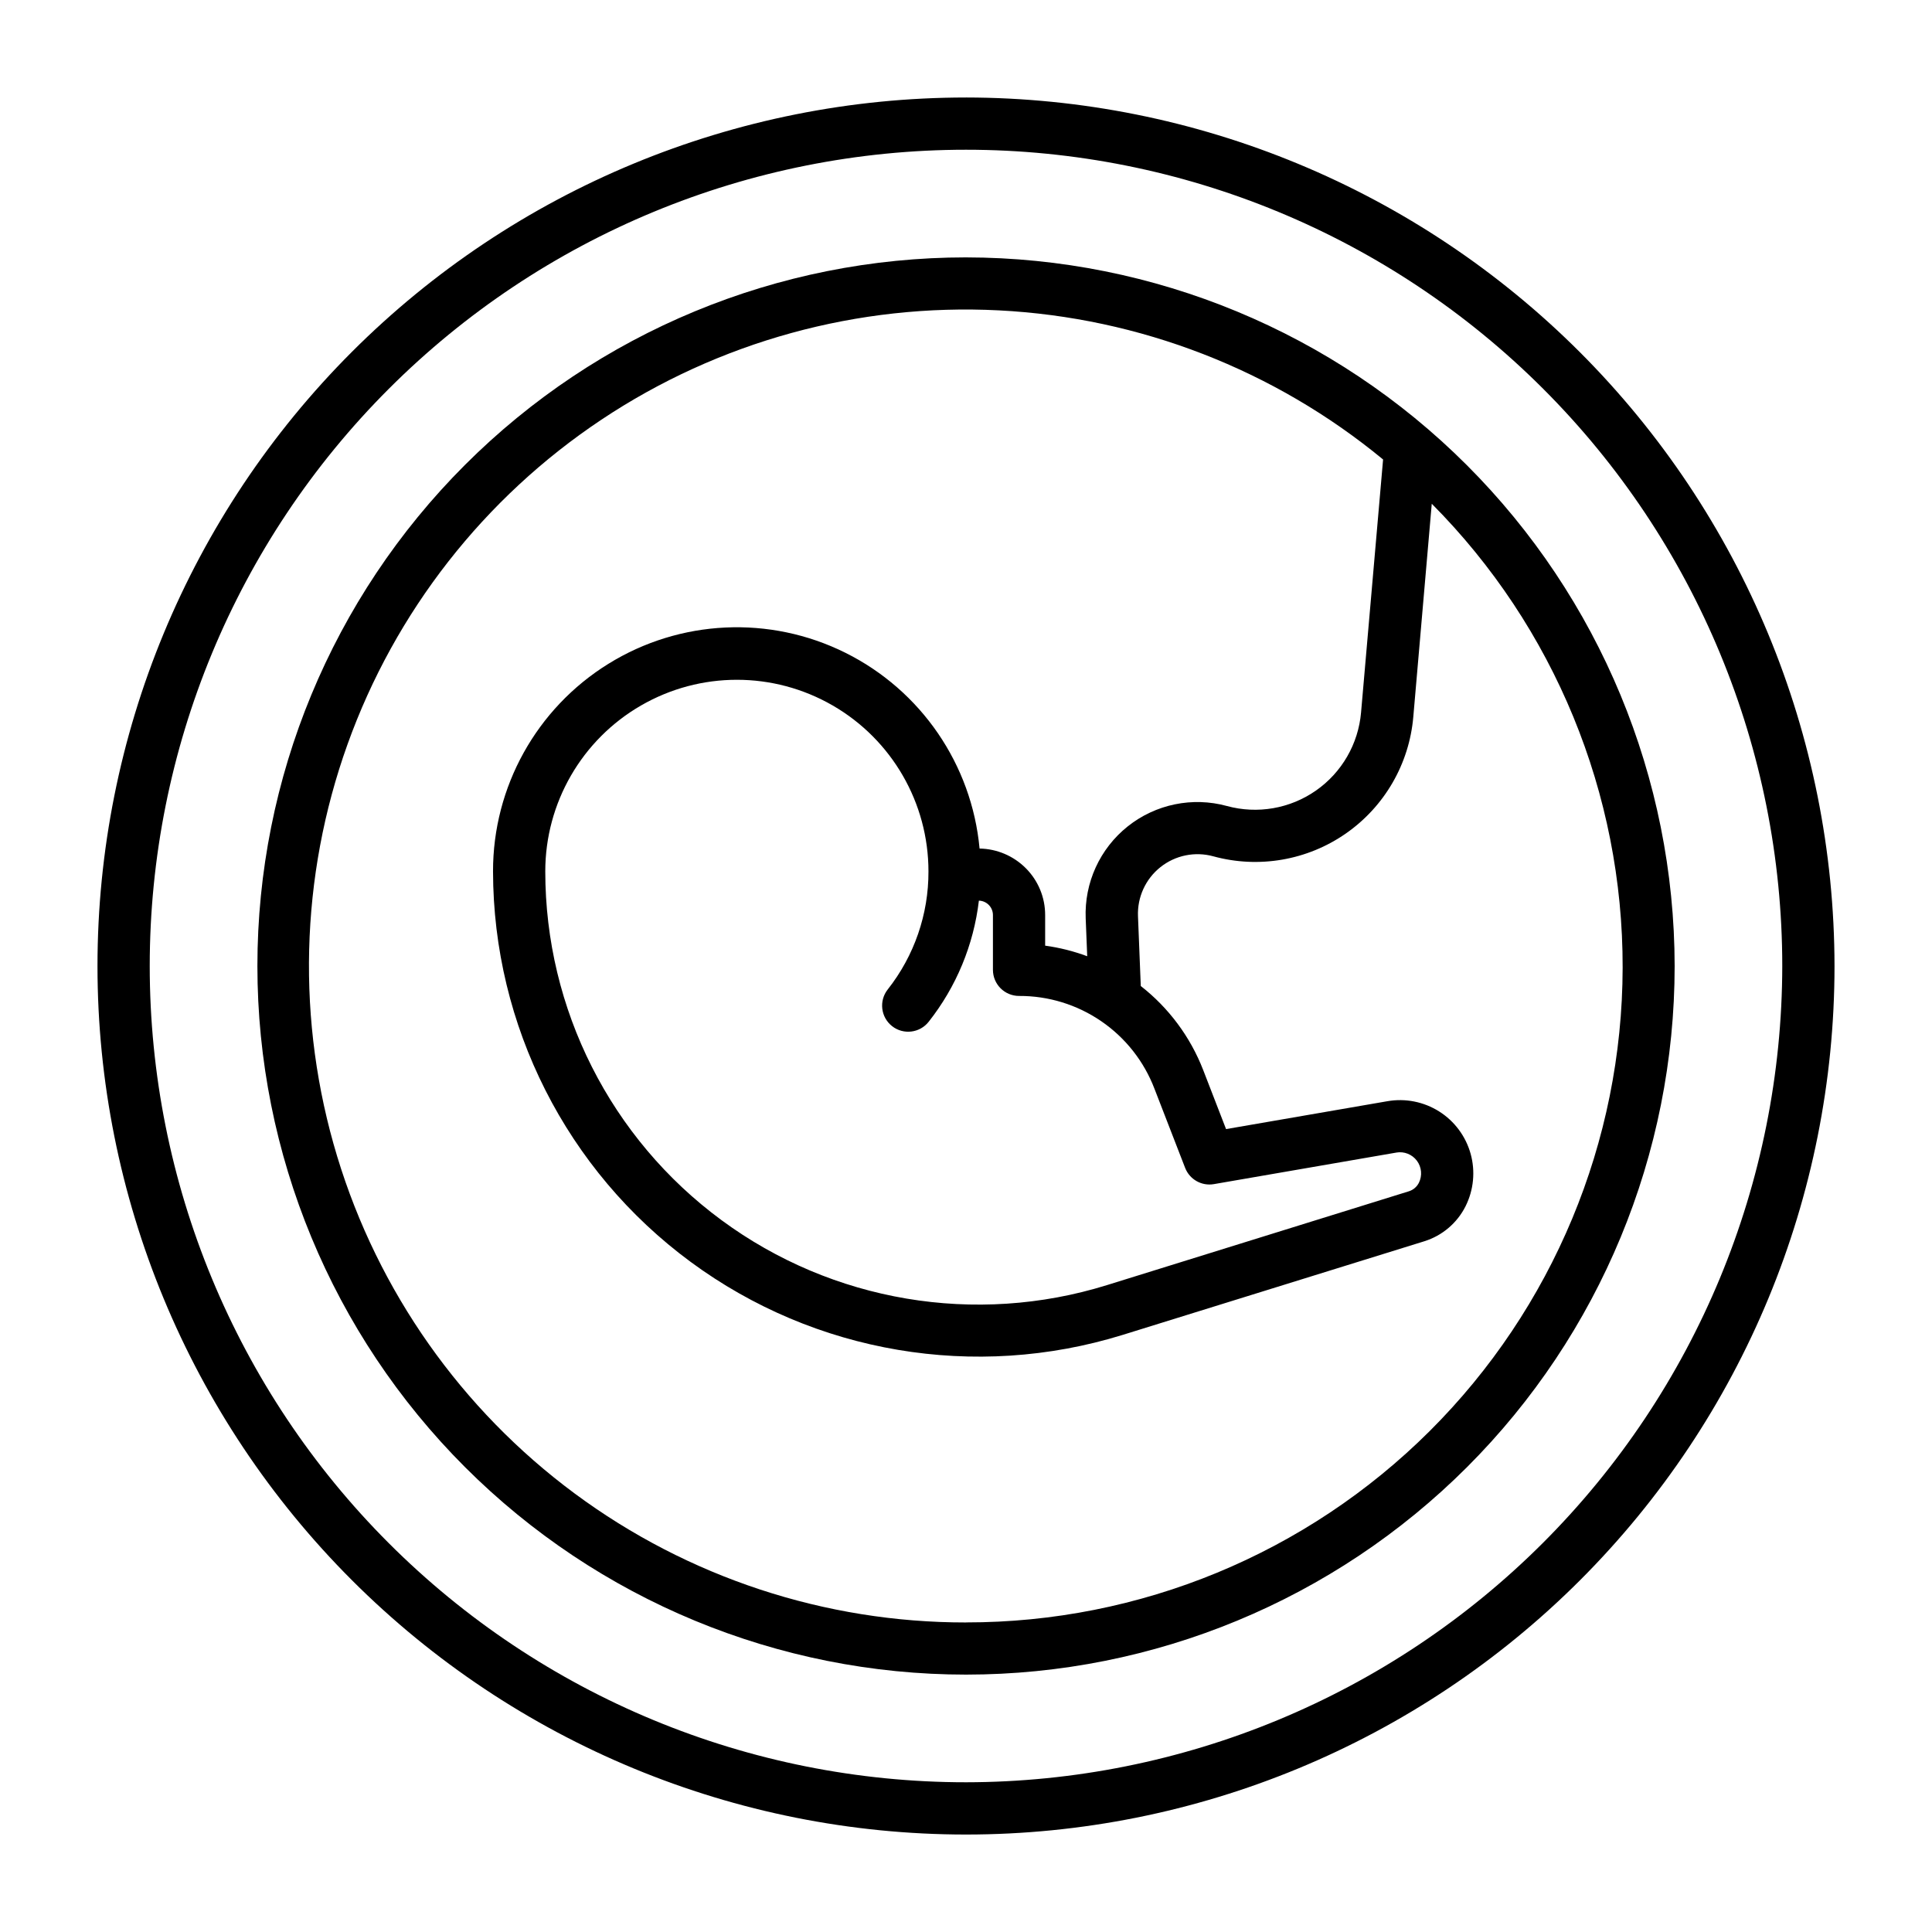
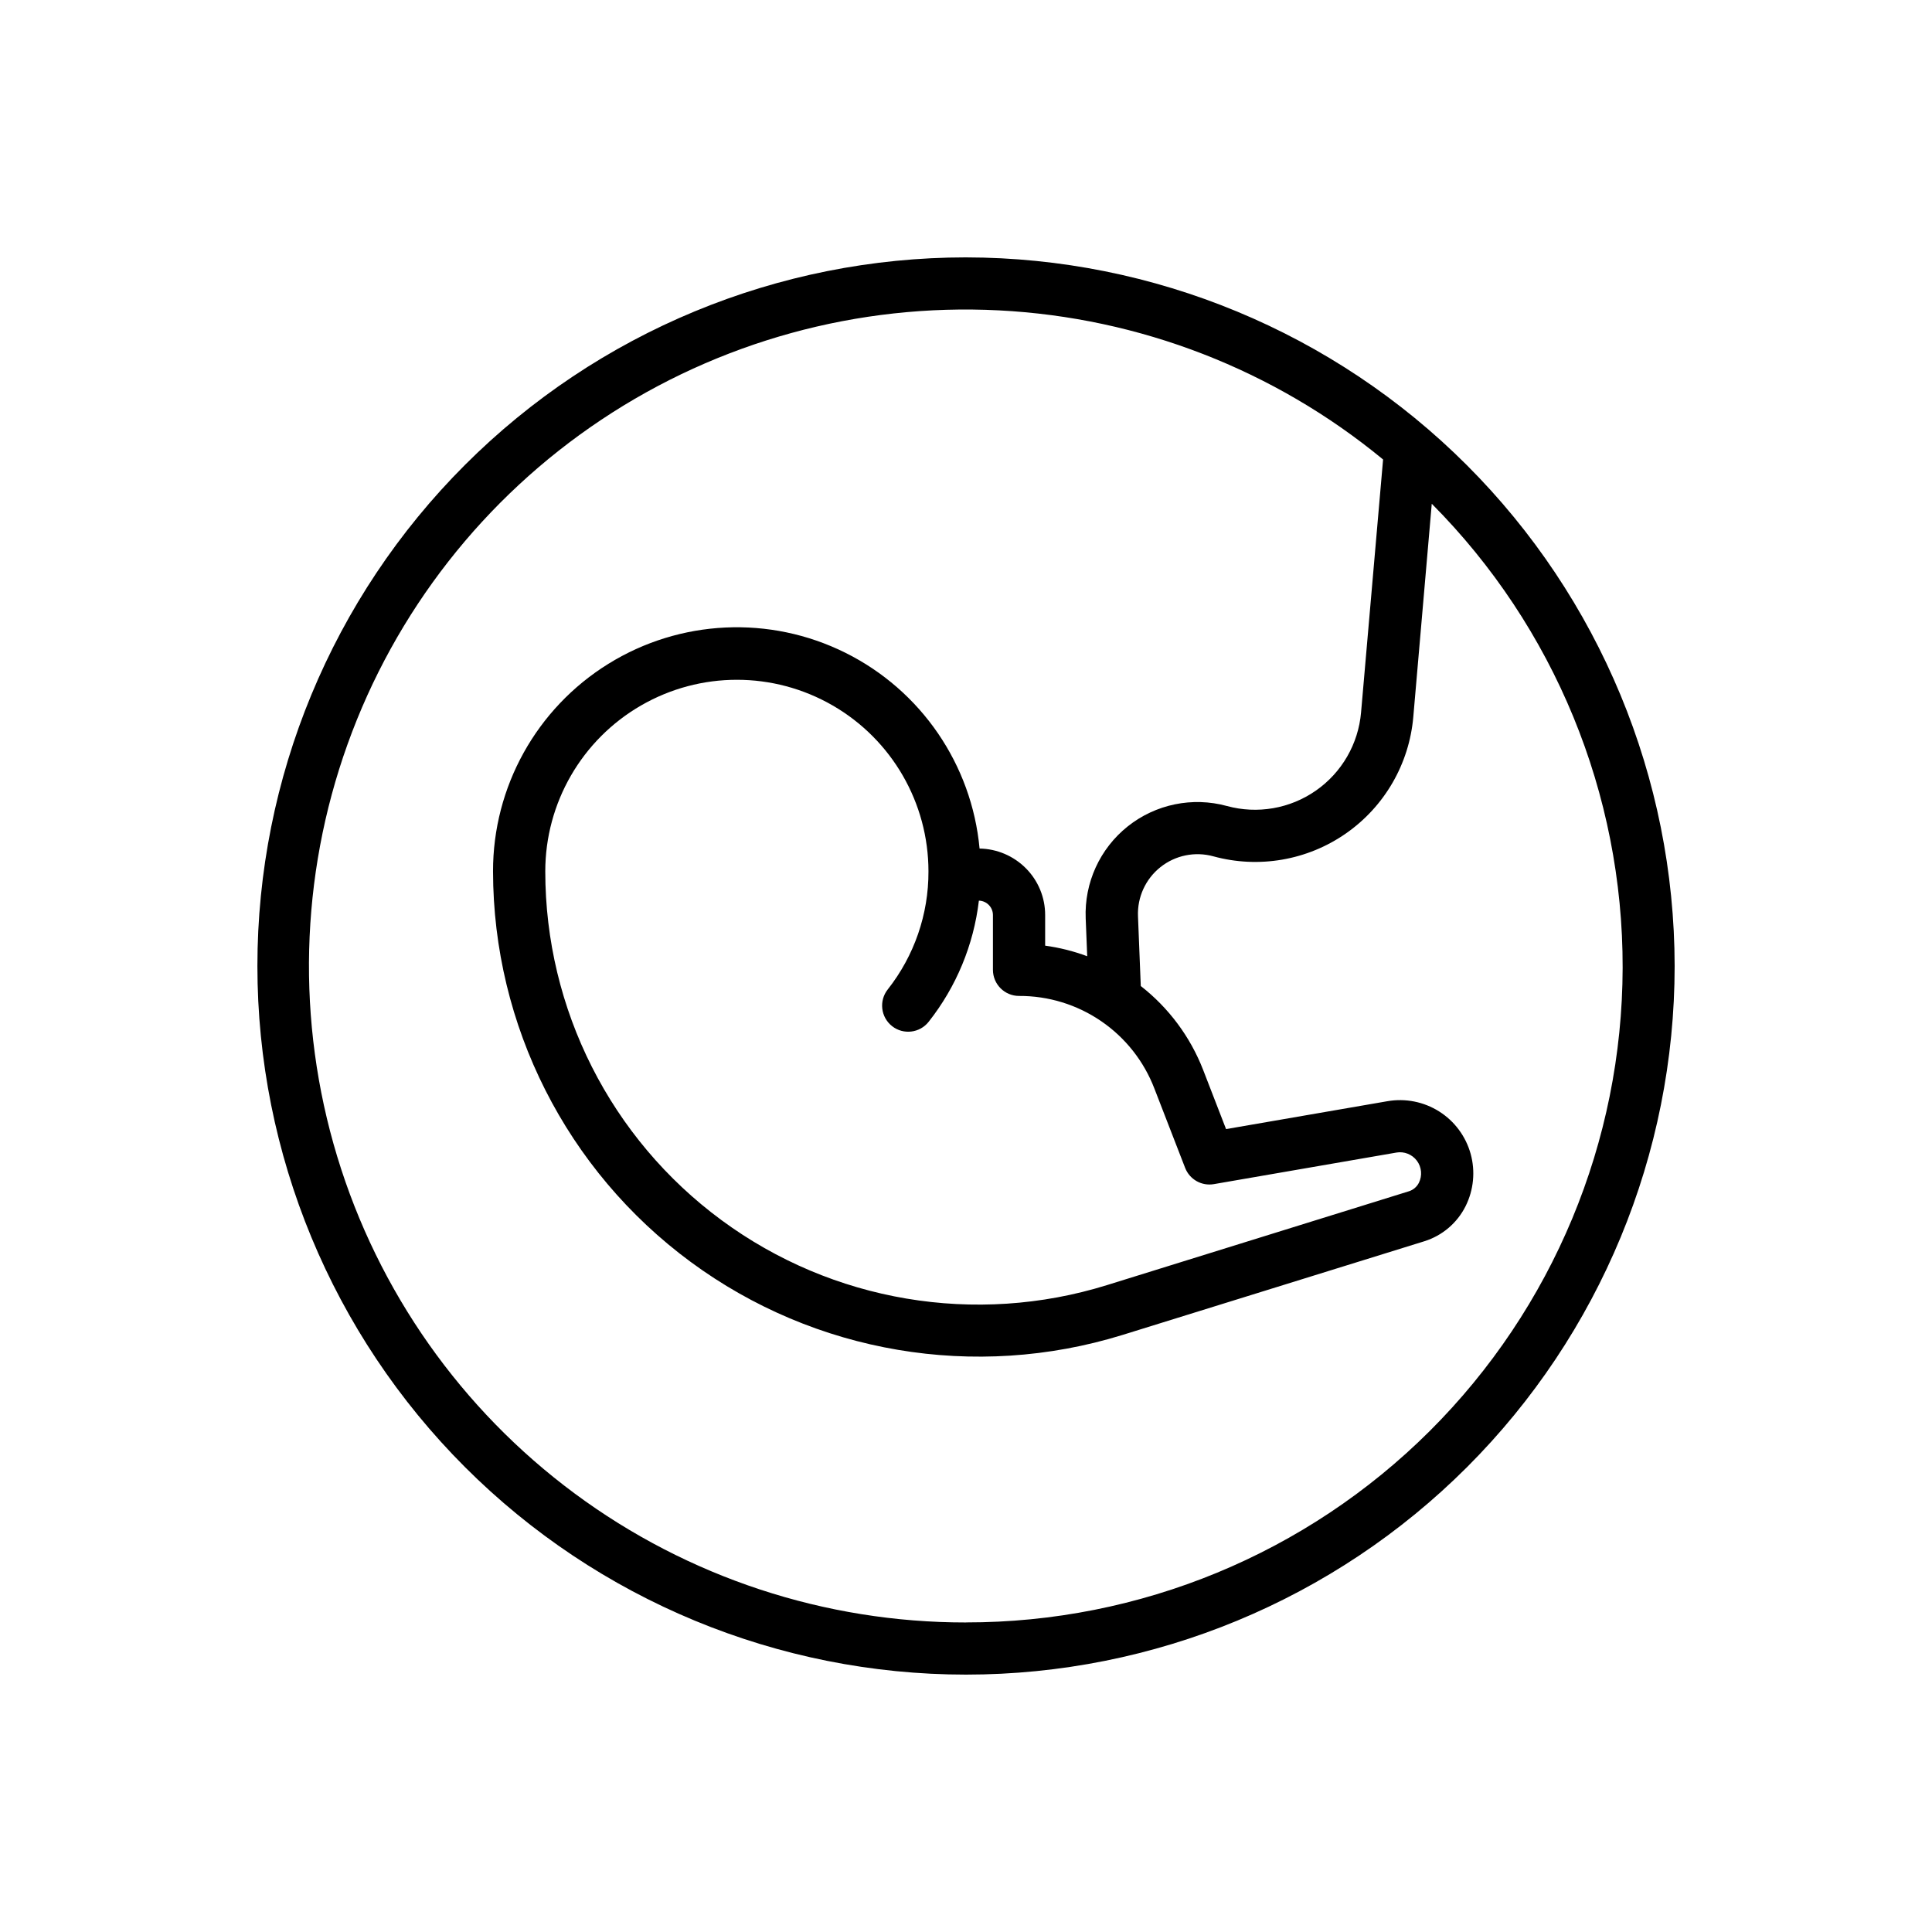
<svg xmlns="http://www.w3.org/2000/svg" fill="#000000" width="800px" height="800px" version="1.1" viewBox="144 144 512 512">
  <g>
    <path d="m400 212.21c-49.805 0.004-97.57 19.789-132.79 55.008-35.215 35.215-54.996 82.98-54.996 132.79 0 49.805 19.789 97.566 55.004 132.78 35.219 35.219 82.984 55 132.79 55 49.805 0 97.57-19.785 132.79-55.004 35.215-35.215 55-82.98 55-132.78-0.055-49.789-19.859-97.523-55.066-132.73-35.207-35.207-82.941-55.008-132.73-55.062zm0 361.76c-37.355 0.031-73.727-11.961-103.74-34.203s-52.066-53.551-62.902-89.301-9.875-74.035 2.734-109.2c12.609-35.164 36.203-65.332 67.289-86.047 31.082-20.711 68.012-30.871 105.32-28.969 37.305 1.898 73.012 15.754 101.83 39.52l-5.836 67.039c-0.723 8.34-5.109 15.93-11.977 20.715-6.867 4.789-15.504 6.281-23.582 4.074-9.117-2.492-18.875-0.484-26.27 5.402-7.394 5.891-11.535 14.953-11.145 24.398 0.141 3.606 0.285 7.086 0.402 10.012v0.004c-3.602-1.344-7.34-2.285-11.148-2.805v-8.098c0.012-4.68-1.848-9.164-5.164-12.465-3.25-3.238-7.629-5.094-12.215-5.172-2.066-22.285-15.52-41.914-35.559-51.883-20.039-9.969-43.812-8.855-62.832 2.945-19.02 11.801-30.578 32.602-30.547 54.984 0.051 40.863 19.492 79.273 52.391 103.51 32.898 24.234 75.344 31.418 114.39 19.355l80.043-24.844c4.738-1.488 8.672-4.828 10.902-9.266 2.156-4.309 2.637-9.266 1.348-13.91-1.293-4.641-4.262-8.641-8.336-11.215-4.074-2.574-8.961-3.543-13.707-2.719l-42.77 7.391-6.07-15.68c-3.406-8.766-9.117-16.449-16.531-22.238-0.102-2.684-0.402-10.148-0.738-18.492-0.207-5.039 2-9.871 5.949-13.012 3.945-3.137 9.152-4.203 14.012-2.867 12.035 3.293 24.91 1.074 35.145-6.059 10.238-7.137 16.777-18.445 17.852-30.875l4.894-56.496h0.004c32.488 32.668 50.68 76.895 50.582 122.97s-18.48 90.223-51.109 122.75c-32.629 32.527-76.836 50.777-122.91 50.734zm-19.594-158.03c3.004 2.359 7.356 1.836 9.711-1.172 7.312-9.262 11.914-20.367 13.297-32.086 2.066 0.051 3.715 1.738 3.723 3.801v14.535c0 3.82 3.102 6.918 6.922 6.918 7.773-0.035 15.371 2.301 21.781 6.695 6.414 4.391 11.332 10.637 14.105 17.898 4.266 11.02 8.125 20.965 8.125 20.965v-0.004c1.188 3.074 4.383 4.883 7.629 4.316l48.344-8.359-0.004-0.004c2.082-0.363 4.191 0.473 5.457 2.168 1.262 1.695 1.465 3.957 0.52 5.848-0.539 1.07-1.492 1.883-2.637 2.242l-80.043 24.875c-34.844 10.816-72.754 4.426-102.12-17.215-29.375-21.637-46.711-55.949-46.711-92.434 0-18.141 9.676-34.902 25.387-43.973 15.711-9.07 35.066-9.07 50.773 0 15.711 9.07 25.387 25.832 25.387 43.973 0.043 11.355-3.766 22.387-10.801 31.301-2.359 3-1.844 7.348 1.16 9.711z" />
-     <path d="m400 169.84c-61.043 0-119.59 24.25-162.75 67.414s-67.414 101.71-67.414 162.75 24.25 119.59 67.414 162.75c43.164 43.164 101.71 67.414 162.75 67.414s119.59-24.25 162.75-67.414c43.164-43.16 67.414-101.7 67.414-162.75-0.066-61.023-24.34-119.53-67.488-162.68-43.148-43.148-101.65-67.418-162.67-67.488zm0 446.48c-57.375 0-112.4-22.789-152.96-63.359-40.57-40.566-63.359-95.59-63.359-152.96 0-57.375 22.789-112.4 63.359-152.96 40.566-40.57 95.59-63.359 152.96-63.359 57.371 0 112.39 22.789 152.96 63.359 40.57 40.566 63.359 95.59 63.359 152.96-0.062 57.352-22.875 112.34-63.43 152.89s-95.539 63.367-152.89 63.43z" />
  </g>
</svg>